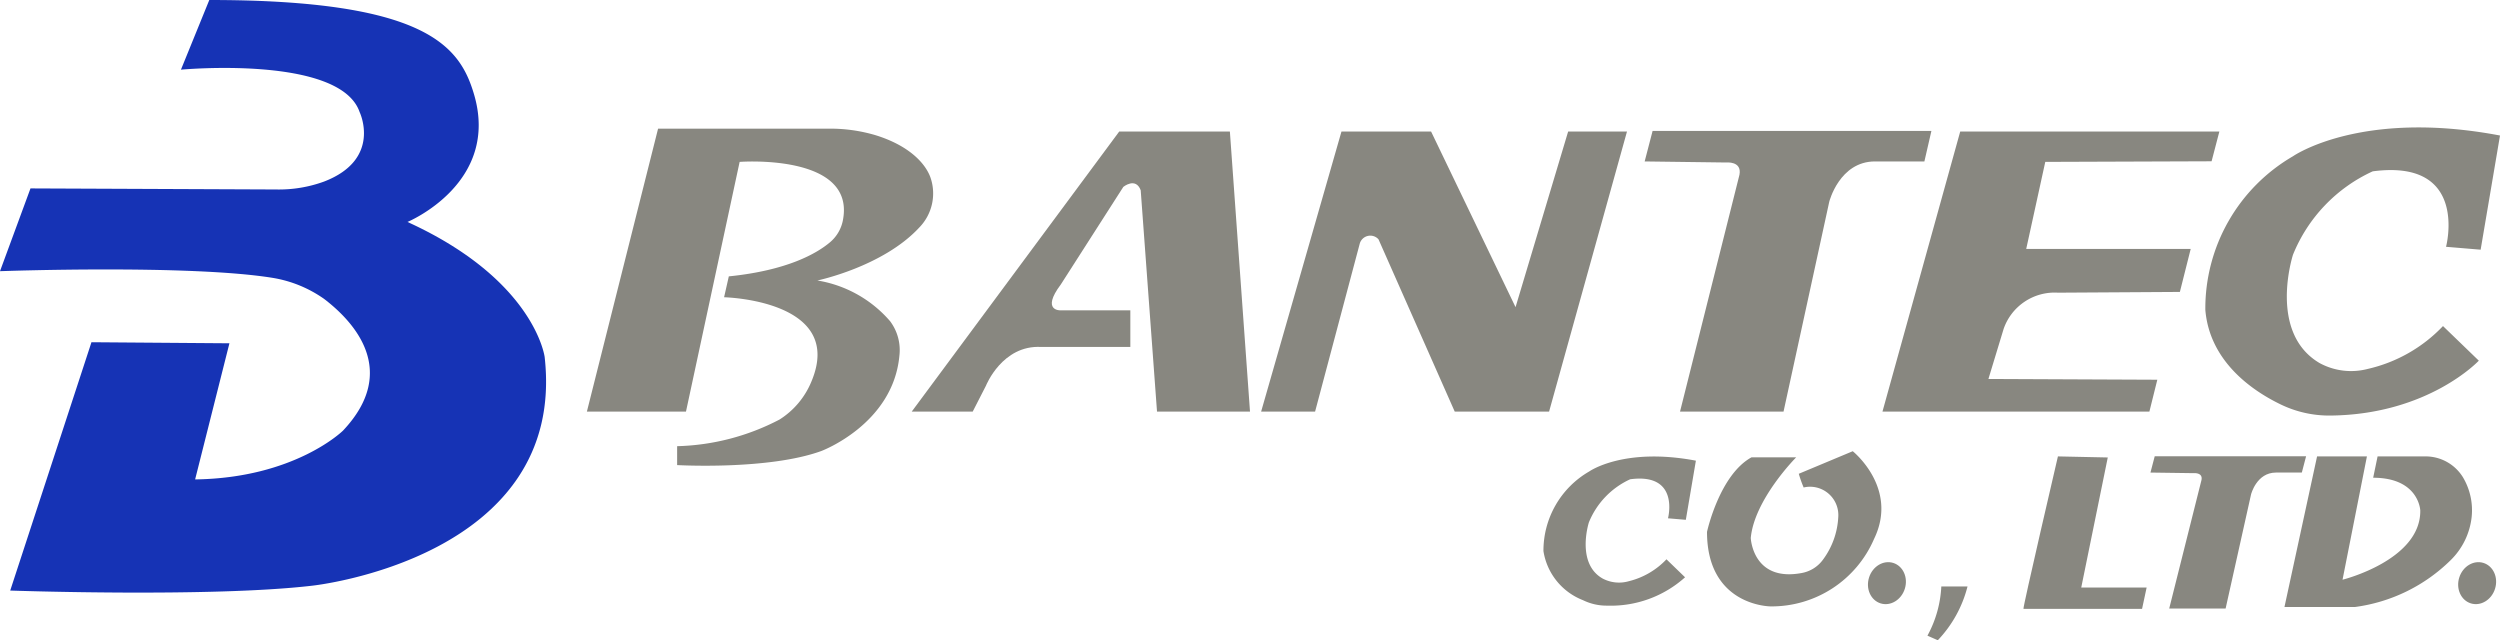
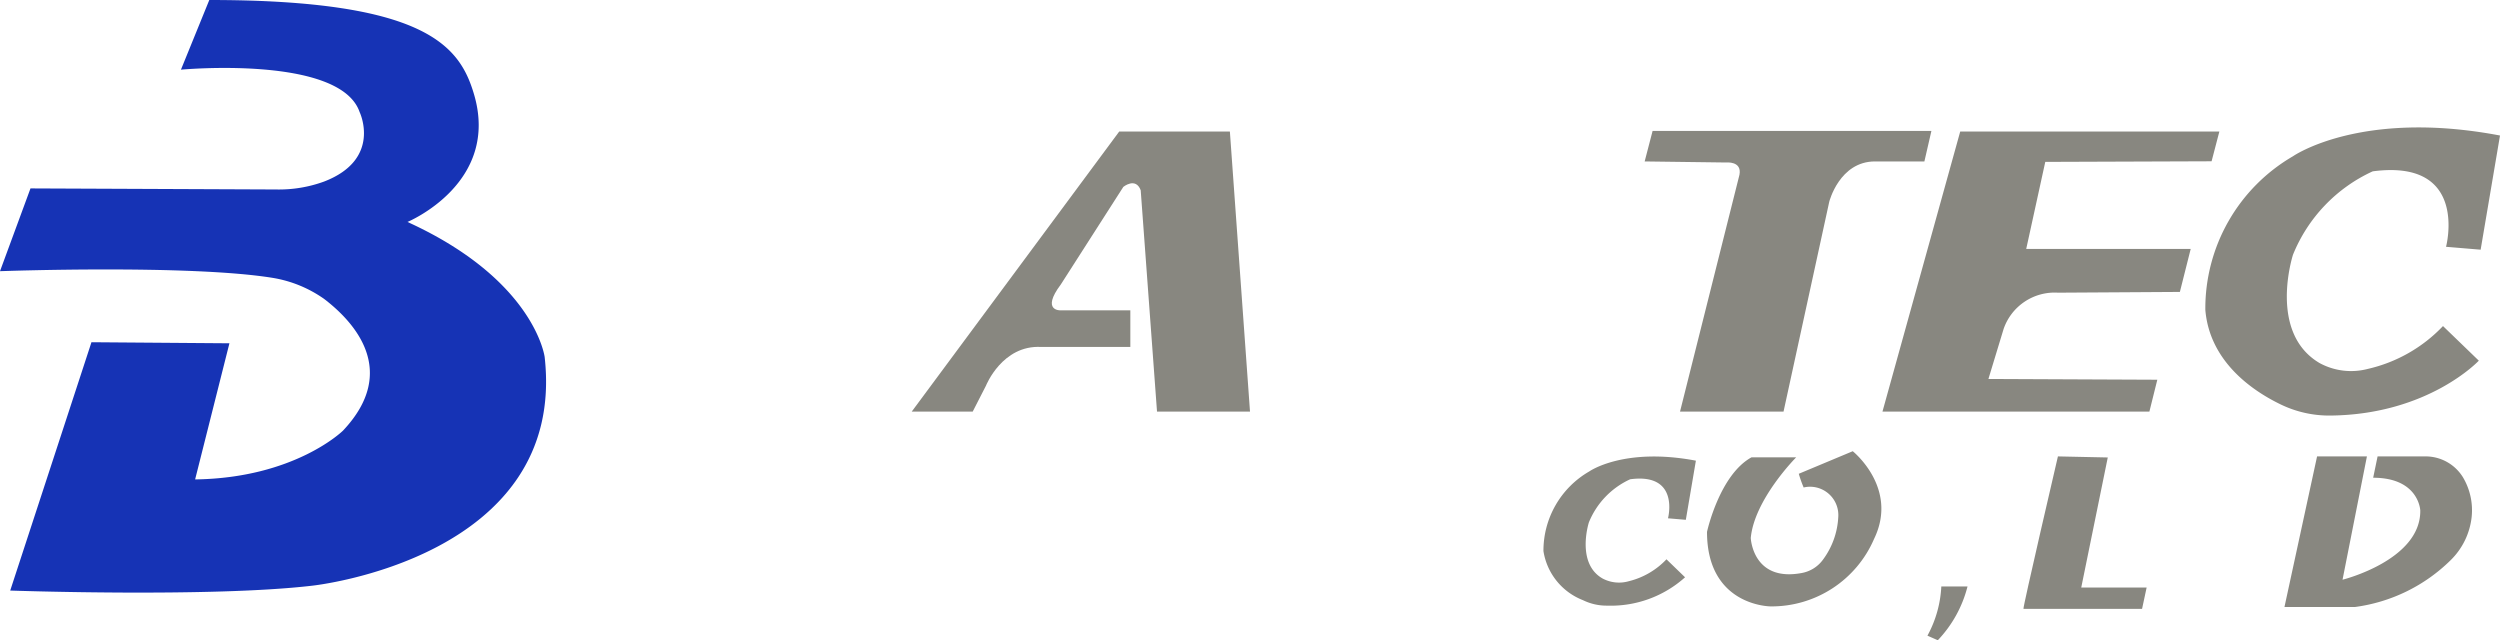
<svg xmlns="http://www.w3.org/2000/svg" id="レイヤー_1" data-name="レイヤー 1" viewBox="0 0 164 42">
  <defs>
    <style>.cls-1{fill:#1633b5;}.cls-2{fill:#888780;}</style>
  </defs>
  <path class="cls-1" d="M11.87,4.57,13.73,0c14.14,0,16.4,3,17.34,6.1,1.81,5.91-4.34,8.46-4.34,8.46,8.36,3.81,9,8.86,9,8.86,1.48,13.22-15.24,15-15.24,15-6.64.78-19.82.32-19.82.32L6,22.45l9.05.07L12.8,31.45c6.55-.09,9.7-3.2,9.7-3.2,3.71-3.93.72-7.15-1.25-8.65a8.15,8.15,0,0,0-3.35-1.37C12.41,17.34,0,17.79,0,17.79l2-5.43,16.12.07a8.63,8.63,0,0,0,3.14-.52c3.82-1.47,2.33-4.56,2.33-4.56C22.3,3.6,11.87,4.57,11.87,4.57Z" />
-   <path class="cls-2" d="M45,27h-6.5L43.17,8.44H54.35a10.44,10.44,0,0,1,3.09.43c2.1.65,3.22,1.76,3.59,2.75a3.2,3.2,0,0,1-.73,3.31c-2.38,2.57-6.68,3.47-6.68,3.47a8,8,0,0,1,4.77,2.67A3.16,3.16,0,0,1,59,23.34c-.42,4.5-5.13,6.25-5.13,6.25-3.48,1.26-9.45.92-9.45.92V29.27a15.3,15.3,0,0,0,6.72-1.75,5.34,5.34,0,0,0,2.08-2.47c2.28-5.37-5.72-5.55-5.72-5.55l.31-1.37c3.84-.39,5.76-1.5,6.63-2.23a2.5,2.5,0,0,0,.87-1.54c.74-4.31-6.79-3.74-6.79-3.74Z" />
  <path class="cls-2" d="M74.83,12.48c-.33-.88-1.14-.22-1.14-.22l-4.1,6.4c-1.33,1.77,0,1.7,0,1.7h4.56v2.4H68.3c-2.56-.14-3.62,2.54-3.62,2.54L63.81,27h-4L73.42,8.63h7.26L82,27H75.9L74.83,12.48" />
-   <path class="cls-2" d="M86.27,27H82.73L88,8.63h5.88l5.54,11.52,3.45-11.52h3.86L101.62,27H95.43l-5-11.3a.72.72,0,0,0-1.23.28Z" />
  <path class="cls-2" d="M107.89,10.59l.52-2H126.7l-.46,2H123c-2.33,0-3,2.64-3,2.64L117,27h-6.79l3.9-15.54c.17-.91-.87-.8-.87-.8Z" />
-   <path class="cls-2" d="M141.07,31l.28-1.07h9.93L151,31H149.3c-1.27,0-1.63,1.43-1.63,1.43L146,39.92H142.3l2.12-8.44c.09-.49-.48-.44-.48-.44Z" />
  <path class="cls-2" d="M145.08,10.58l.51-1.95h-17L123.49,27H141l.52-2.09-11.08-.05,1-3.29A3.54,3.54,0,0,1,135,19.2l8-.05.71-2.82H132.92l1.25-5.71Z" />
  <path class="cls-2" d="M109.42,34l1.17.1.66-3.88c-4.74-.9-7,.71-7,.71a6,6,0,0,0-3,5.22,4.14,4.14,0,0,0,2.59,3.22,3.52,3.52,0,0,0,1.59.36,7.29,7.29,0,0,0,5.11-1.86l-1.22-1.18a5.06,5.06,0,0,1-2.48,1.44,2.3,2.3,0,0,1-1.71-.18c-1.76-1-.9-3.68-.9-3.68a5.3,5.3,0,0,1,2.71-2.83C110.22,31,109.42,34,109.42,34Z" />
  <path class="cls-2" d="M160.46,16.19l2.27.19L164,8.89c-9.15-1.74-13.58,1.36-13.58,1.36a11.55,11.55,0,0,0-5.75,10.08c.28,3.34,3,5.25,4.88,6.17a7.3,7.3,0,0,0,3.37.76c6.4-.08,9.69-3.6,9.69-3.6l-2.35-2.27a9.81,9.81,0,0,1-4.93,2.81,4.33,4.33,0,0,1-3.16-.38c-3.41-2-1.75-7.11-1.75-7.11a10.24,10.24,0,0,1,5.23-5.47C162,10.4,160.46,16.19,160.46,16.19Z" />
  <path class="cls-2" d="M117.83,30H114.9c-2.11,1.16-2.92,4.89-2.92,4.89,0,4.89,4.18,4.89,4.18,4.89a7.32,7.32,0,0,0,6.78-4.43c1.62-3.34-1.4-5.75-1.4-5.75L118,31.08a7.74,7.74,0,0,0,.32.9,1.73,1.73,0,0,1,.38-.05,1.86,1.86,0,0,1,1.89,2,5.11,5.11,0,0,1-1,2.78,2.21,2.21,0,0,1-1.4.88c-3.22.6-3.34-2.3-3.34-2.3C115.09,32.75,117.83,30,117.83,30Z" />
-   <ellipse class="cls-2" cx="123.79" cy="38.26" rx="1.39" ry="1.23" transform="translate(50.46 145.08) rotate(-72.71)" />
-   <ellipse class="cls-2" cx="162.51" cy="38.26" rx="1.39" ry="1.23" transform="translate(77.67 182.05) rotate(-72.71)" />
  <path class="cls-2" d="M127.35,38.47h1.72A7.94,7.94,0,0,1,127.12,42l-.68-.3A7.47,7.47,0,0,0,127.35,38.47Z" />
  <path class="cls-2" d="M135,29.94s-2.33,10-2.26,10,7.78,0,7.78,0l.3-1.4-4.29,0,1.74-8.53Z" />
  <path class="cls-2" d="M152,29.94l-2.14,9.88h4.62a11,11,0,0,0,6.28-3.07,4.67,4.67,0,0,0,1.38-2.83,4.23,4.23,0,0,0-.57-2.61,2.88,2.88,0,0,0-2.48-1.37h-3.12l-.29,1.4c3,0,3.09,2.14,3.09,2.14.05,3.27-5.1,4.55-5.1,4.55l1.6-8.09Z" />
</svg>